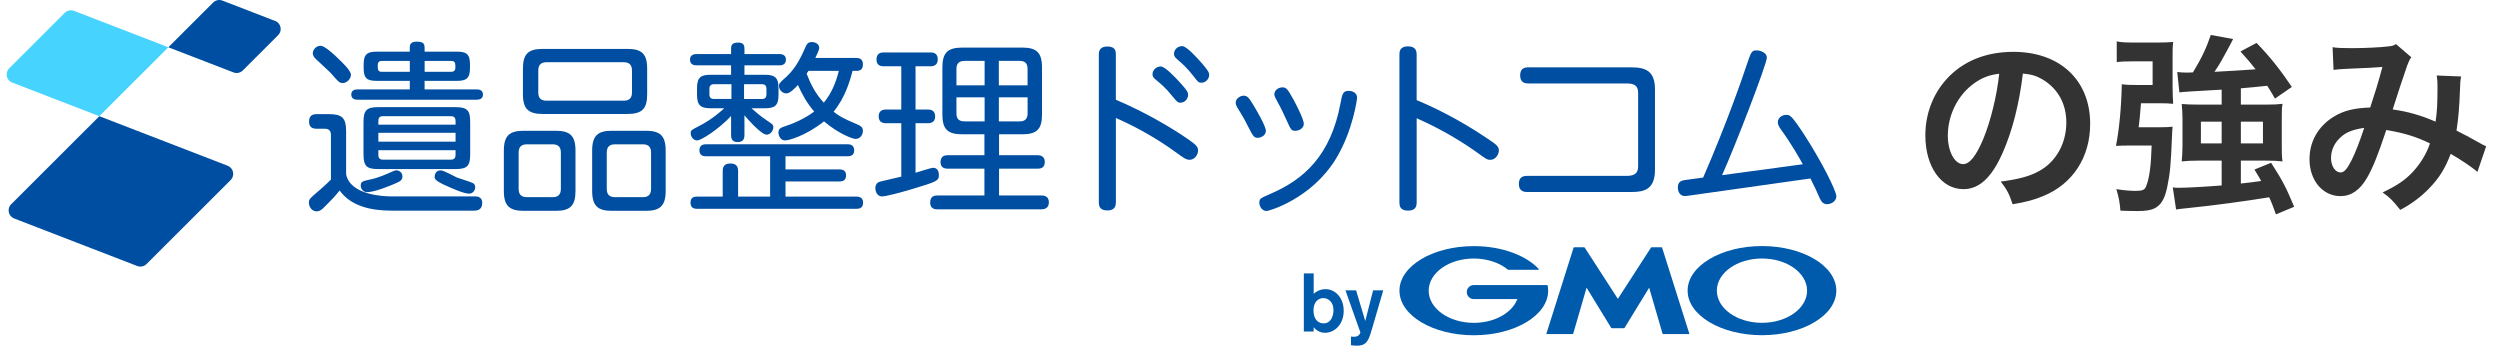
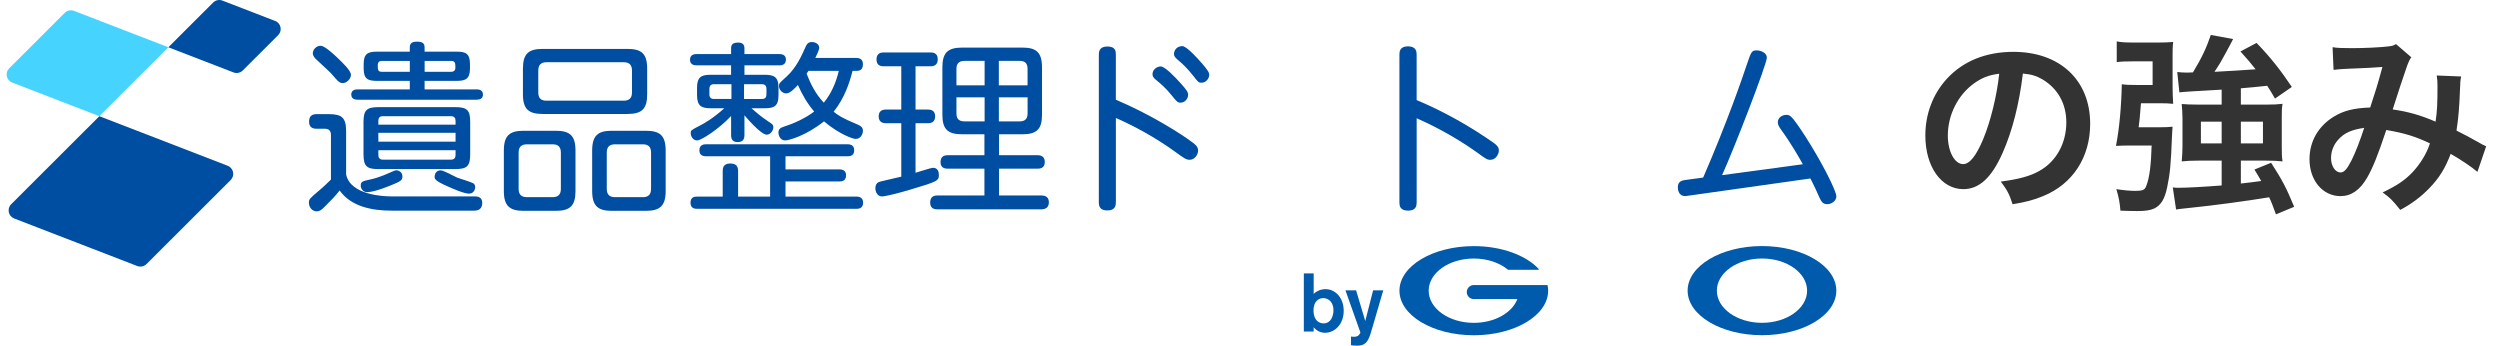
<svg xmlns="http://www.w3.org/2000/svg" width="289" height="40" viewBox="0 0 289 40" fill="none">
  <g clip-path="url(#clip0_14_2076)">
    <path d="M154.148 35.908C154.13 36.538 153.854 37.383 153.012 37.383C152.918 37.383 152.145 37.383 151.916 36.477C151.876 36.364 151.84 36.162 151.84 35.868C151.84 34.85 152.45 34.459 152.965 34.459C153.586 34.459 154.177 34.962 154.148 35.904V35.908ZM150.722 31.607V38.328H151.858V37.832C152.105 38.118 152.533 38.47 153.165 38.47C154.301 38.47 155.332 37.48 155.332 35.93C155.332 34.379 154.319 33.426 153.245 33.426C152.718 33.426 152.243 33.614 151.862 33.969V31.607H150.726H150.722Z" fill="#005BAC" />
    <path d="M159.904 33.567L158.692 37.716L158.423 38.611C158.1 39.611 157.748 39.962 156.859 39.962C156.489 39.962 156.307 39.923 156.173 39.904V38.904C156.278 38.923 156.362 38.933 156.478 38.933C156.565 38.933 156.812 38.933 156.993 38.81C157.128 38.723 157.258 38.517 157.258 38.419L155.534 33.564H156.765L157.824 37.114L158.732 33.564H159.904V33.567Z" fill="#005BAC" />
-     <path d="M187.028 37.941H187.714C187.746 37.941 187.79 37.915 187.808 37.886L190.643 33.256L192.185 38.557C192.196 38.589 192.233 38.618 192.265 38.618H195.238C195.274 38.618 195.292 38.593 195.281 38.557L192.145 28.643C192.135 28.61 192.098 28.581 192.062 28.581H190.944C190.908 28.581 190.864 28.607 190.846 28.636L187.024 34.549L183.202 28.636C183.184 28.607 183.141 28.581 183.104 28.581H181.986C181.95 28.581 181.914 28.61 181.903 28.643L178.767 38.557C178.756 38.589 178.778 38.618 178.811 38.618H181.787C181.823 38.618 181.859 38.589 181.867 38.557L183.409 33.256L186.244 37.886C186.262 37.915 186.306 37.941 186.338 37.941H187.024H187.028Z" fill="#005BAC" />
    <path d="M178.908 33.002C178.901 32.973 178.876 32.952 178.847 32.952H170.372C169.925 32.952 169.559 33.314 169.559 33.763C169.559 34.212 169.922 34.575 170.372 34.575H175.406C174.807 36.158 172.778 37.321 170.372 37.321C167.49 37.321 165.156 35.658 165.156 33.604C165.156 31.549 167.49 29.886 170.372 29.886C171.947 29.886 173.355 30.383 174.313 31.169C174.313 31.169 174.321 31.172 174.324 31.176C174.335 31.183 174.346 31.187 174.36 31.187H177.823C177.859 31.187 177.885 31.158 177.885 31.125C177.885 31.111 177.877 31.096 177.87 31.085C177.87 31.085 177.867 31.082 177.863 31.078C176.389 29.509 173.587 28.451 170.372 28.451C165.624 28.451 161.777 30.759 161.777 33.604C161.777 36.448 165.624 38.756 170.372 38.756C175.119 38.756 178.966 36.448 178.966 33.604C178.966 33.401 178.948 33.205 178.908 33.009V33.002Z" fill="#005BAC" />
    <path d="M203.684 28.444C198.937 28.444 195.089 30.752 195.089 33.597C195.089 36.441 198.937 38.749 203.684 38.749C208.432 38.749 212.279 36.441 212.279 33.597C212.279 30.752 208.432 28.444 203.684 28.444ZM203.684 37.318C200.802 37.318 198.468 35.655 198.468 33.6C198.468 31.546 200.802 29.883 203.684 29.883C206.566 29.883 208.9 31.546 208.9 33.6C208.9 35.655 206.566 37.318 203.684 37.318Z" fill="#005BAC" />
    <path d="M54.935 22.705C55.32 22.705 55.748 22.853 55.748 23.451C55.748 24.198 55.255 24.35 54.826 24.35H45.237C42.947 24.35 40.569 23.857 39.263 22.02C38.686 22.748 38.319 23.111 37.571 23.857C37.165 24.285 36.929 24.433 36.61 24.433C36.094 24.433 35.709 23.962 35.709 23.429C35.709 23.045 35.797 22.958 36.693 22.19C37.462 21.549 37.913 21.1 38.257 20.759V15.628C38.257 15.415 38.236 14.882 37.571 14.882H36.566C35.858 14.882 35.731 14.433 35.731 14.07C35.731 13.407 36.054 13.193 36.631 13.193H38C39.542 13.193 40.011 13.621 40.011 15.179V20.157C40.504 22.574 44.399 22.701 45.168 22.701H54.931L54.935 22.705ZM39.005 6.679C39.542 7.189 40.569 8.153 40.569 8.646C40.569 9.139 40.054 9.606 39.626 9.606C39.197 9.606 38.983 9.287 38.45 8.686C38.148 8.324 38.109 8.324 36.588 6.892C36.417 6.744 36.16 6.487 36.16 6.146C36.16 5.805 36.501 5.291 37.06 5.291C37.532 5.291 38.559 6.251 39.009 6.679H39.005ZM49.088 10.331H55.102C55.316 10.331 55.832 10.374 55.832 10.929C55.832 11.4 55.469 11.527 55.102 11.527H41.335C41.143 11.527 40.606 11.505 40.606 10.929C40.606 10.479 40.947 10.331 41.335 10.331H47.371V9.349H43.582C42.533 9.349 42.039 9.135 42.039 7.918V7.403C42.039 6.186 42.555 5.972 43.582 5.972H47.371V5.501C47.371 5.222 47.415 4.816 48.162 4.816C48.805 4.816 49.084 4.965 49.084 5.501V5.972H52.786C53.814 5.972 54.329 6.164 54.329 7.403V7.918C54.329 9.113 53.835 9.349 52.786 9.349H49.084V10.331H49.088ZM42.838 20.741C43.822 20.527 44.7 20.121 45.429 19.799C45.665 19.69 45.77 19.69 45.836 19.69C46.072 19.69 46.522 19.882 46.522 20.397C46.522 20.846 46.242 20.973 45.6 21.252C45.299 21.379 43.375 22.212 42.431 22.212C41.938 22.212 41.702 21.763 41.702 21.484C41.702 20.991 41.872 20.951 42.838 20.737V20.741ZM54.354 17.835C54.354 19.201 53.991 19.545 52.641 19.545H43.734C42.428 19.545 42.021 19.244 42.021 17.835V14.096C42.021 12.748 42.384 12.385 43.734 12.385H52.641C54.01 12.385 54.354 12.748 54.354 14.096V17.835ZM47.375 7.041H44.141C43.905 7.041 43.669 7.128 43.669 7.534C43.669 8.026 43.669 8.302 44.141 8.302H47.375V7.041ZM43.738 14.415H52.663V13.965C52.663 13.646 52.514 13.432 52.13 13.432H44.25C43.887 13.432 43.738 13.625 43.738 13.965V14.415ZM52.663 15.353H43.738V16.378H52.663V15.353ZM43.738 17.364V17.918C43.738 18.219 43.865 18.454 44.25 18.454H52.13C52.514 18.454 52.663 18.241 52.663 17.918V17.364H43.738ZM49.088 7.041V8.302H52.148C52.383 8.302 52.641 8.215 52.641 7.831C52.641 7.338 52.641 7.041 52.148 7.041H49.088ZM50.95 19.694C51.273 19.694 52.554 20.4 52.834 20.527C53.113 20.632 54.46 21.042 54.717 21.19C54.866 21.295 54.931 21.447 54.931 21.64C54.931 21.94 54.717 22.386 54.224 22.386C53.647 22.386 52.383 21.831 51.719 21.531C51.077 21.252 50.242 20.868 50.242 20.505C50.242 19.82 50.67 19.694 50.95 19.694Z" fill="#004EA1" />
    <path d="M66.527 22.085C66.527 23.796 65.885 24.372 64.259 24.372H60.535C58.949 24.372 58.245 23.839 58.245 22.085V17.404C58.245 15.65 58.931 15.117 60.535 15.117H64.259C65.863 15.117 66.527 15.672 66.527 17.404V22.085ZM64.836 17.643C64.836 17.023 64.556 16.683 63.892 16.683H60.916C60.23 16.683 59.954 17.023 59.954 17.643V21.832C59.954 22.473 60.255 22.792 60.916 22.792H63.892C64.535 22.792 64.836 22.469 64.836 21.832V17.643ZM74.813 10.911C74.813 12.621 74.171 13.175 72.523 13.175H62.742C61.116 13.175 60.451 12.621 60.451 10.911V7.94C60.451 6.208 61.094 5.653 62.742 5.653H72.523C74.149 5.653 74.813 6.186 74.813 7.94V10.911ZM73.057 8.153C73.057 7.512 72.755 7.193 72.095 7.193H63.17C62.528 7.193 62.226 7.516 62.226 8.153V10.697C62.226 11.338 62.528 11.639 63.17 11.639H72.095C72.737 11.639 73.057 11.338 73.057 10.697V8.153ZM76.951 22.085C76.951 23.796 76.287 24.372 74.661 24.372H70.723C69.159 24.372 68.454 23.839 68.454 22.085V17.404C68.454 15.65 69.141 15.117 70.723 15.117H74.661C76.265 15.117 76.951 15.65 76.951 17.404V22.085ZM75.263 17.643C75.263 17.023 74.984 16.683 74.32 16.683H71.086C70.422 16.683 70.142 17.023 70.142 17.643V21.832C70.142 22.473 70.444 22.792 71.086 22.792H74.32C74.962 22.792 75.263 22.469 75.263 21.832V17.643Z" fill="#004EA1" />
    <path d="M84.512 13.41C83.121 14.907 81.064 16.233 80.595 16.233C80.127 16.233 79.848 15.784 79.848 15.399C79.848 15.059 79.869 15.059 80.897 14.523C81.412 14.265 82.461 13.667 83.724 12.515H82.181C81.111 12.515 80.577 12.28 80.577 10.997V10.142C80.577 8.859 81.111 8.645 82.181 8.645H84.515V7.555H80.512C80.192 7.555 79.764 7.45 79.764 6.892C79.764 6.25 80.385 6.25 80.512 6.25H84.515V5.587C84.515 5.076 84.795 4.924 85.35 4.924C85.8 4.924 86.058 5.116 86.058 5.587V6.25H90.105C90.576 6.25 90.852 6.464 90.852 6.892C90.852 7.384 90.529 7.555 90.105 7.555H86.058V8.645H88.392C89.441 8.645 89.996 8.859 89.996 10.142V10.975C89.996 12.236 89.546 12.515 88.392 12.515H86.871C87.212 12.816 87.876 13.414 88.711 13.968C89.288 14.352 89.397 14.417 89.397 14.715C89.397 15.099 89.056 15.57 88.627 15.57C87.942 15.57 86.167 13.454 86.058 13.327V15.613C86.058 16.233 85.757 16.425 85.245 16.425C84.515 16.425 84.515 15.805 84.515 15.613V13.41H84.512ZM90.805 22.726H98.983C99.175 22.726 99.774 22.726 99.774 23.432C99.774 24.139 99.197 24.139 98.983 24.139H80.635C80.378 24.139 79.822 24.139 79.822 23.432C79.822 22.726 80.356 22.726 80.635 22.726H83.546V19.798C83.546 19.497 83.568 18.9 84.403 18.9C85.089 18.9 85.325 19.2 85.325 19.798V22.726H89.027V18.066H81.662C81.448 18.066 80.849 18.066 80.849 17.381C80.849 16.697 81.405 16.675 81.662 16.675H97.934C98.148 16.675 98.747 16.675 98.747 17.381C98.747 18.088 98.126 18.066 97.934 18.066H90.805V19.584H97.055C97.462 19.584 97.803 19.755 97.803 20.247C97.803 20.653 97.654 20.976 97.055 20.976H90.805V22.73V22.726ZM84.555 11.443V9.732H82.523C82.181 9.732 82.007 9.924 82.007 10.265V10.906C82.007 11.269 82.178 11.439 82.523 11.439H84.555V11.443ZM86.011 11.443H88.087C88.45 11.443 88.602 11.251 88.602 10.91V10.269C88.602 9.95 88.475 9.736 88.087 9.736H86.011V11.446V11.443ZM98.983 6.7C99.56 6.7 99.752 7 99.752 7.428C99.752 7.939 99.538 8.196 98.983 8.196H98.554C98.191 9.627 97.611 11.359 96.369 12.917C96.881 13.323 97.291 13.624 99.131 14.392C99.472 14.541 99.752 14.693 99.752 15.12C99.752 15.461 99.538 16.059 98.895 16.059C98.594 16.059 96.99 15.505 95.255 14.03C93.157 15.697 91.186 16.233 90.758 16.233C90.225 16.233 89.989 15.7 89.989 15.312C89.989 14.863 90.29 14.758 90.653 14.628C91.68 14.309 93.052 13.707 94.119 12.896C93.262 11.87 92.791 11.037 92.235 9.819C91.956 10.138 91.335 10.801 90.907 10.801C90.435 10.801 90.05 10.374 90.05 9.946C90.05 9.645 90.072 9.624 90.95 8.834C92.086 7.787 92.685 6.399 93.135 5.392C93.262 5.113 93.415 4.859 93.843 4.859C94.293 4.859 94.7 5.116 94.7 5.522C94.7 5.779 94.398 6.399 94.25 6.696H98.979L98.983 6.7ZM93.458 8.196C93.415 8.24 93.288 8.475 93.244 8.515C93.716 9.732 94.271 10.845 95.233 11.87C96.155 10.736 96.645 9.497 96.968 8.196H93.458Z" fill="#004EA1" />
    <path d="M104.188 14.244H102.41C102.239 14.244 101.575 14.244 101.575 13.454C101.575 12.812 102.003 12.664 102.41 12.664H104.188V7.664H102.177C101.963 7.664 101.321 7.664 101.321 6.874C101.321 6.084 101.92 6.062 102.177 6.062H107.549C107.763 6.062 108.406 6.062 108.406 6.852C108.406 7.493 107.999 7.664 107.571 7.664H105.836V12.664H107.291C107.593 12.664 108.104 12.751 108.104 13.454C108.104 14.03 107.742 14.244 107.291 14.244H105.836V19.972C106.155 19.885 107.614 19.396 107.869 19.396C108.384 19.396 108.533 19.846 108.533 20.208C108.533 20.893 108.406 20.976 105.237 21.918C104.039 22.28 102.37 22.708 101.963 22.708C101.452 22.708 101.194 22.215 101.194 21.766C101.194 21.168 101.557 21.059 101.727 20.998C102.112 20.893 103.847 20.505 104.188 20.422V14.244ZM115.491 17.94H119.922C120.136 17.94 120.779 17.961 120.779 18.73C120.779 19.498 120.158 19.498 119.922 19.498H115.491V22.596H120.372C120.608 22.596 121.251 22.617 121.251 23.386C121.251 24.049 120.779 24.197 120.372 24.197H108.362C108.17 24.197 107.527 24.197 107.527 23.429C107.527 22.661 108.043 22.596 108.362 22.596H113.799V19.498H109.582C109.368 19.498 108.725 19.498 108.725 18.751C108.725 18.005 109.259 17.94 109.582 17.94H113.799V15.523H111.23C109.582 15.523 108.939 14.968 108.939 13.258V7.787C108.939 6.12 109.538 5.501 111.23 5.501H118.187C119.77 5.501 120.456 6.033 120.456 7.787V13.258C120.456 14.947 119.835 15.523 118.187 15.523H115.491V17.94ZM113.821 9.863V7.04H111.487C110.74 7.04 110.565 7.49 110.565 7.961V9.863H113.821ZM113.821 11.251H110.565V13.11C110.565 13.707 110.823 14.03 111.487 14.03H113.821V11.251ZM115.469 9.863H118.786V7.961C118.786 7.341 118.507 7.04 117.886 7.04H115.465V9.863H115.469ZM115.469 11.251V14.03H117.89C118.401 14.03 118.79 13.816 118.79 13.11V11.251H115.472H115.469Z" fill="#004EA1" />
    <path d="M128.992 23.368C128.992 23.647 128.992 24.328 128.03 24.328C127.13 24.328 127.025 23.835 127.025 23.368V6.334C127.025 6.055 127.025 5.374 128.009 5.374C128.992 5.374 128.992 5.972 128.992 6.334V11.527C133.039 13.237 136.654 15.545 137.877 16.483C138.218 16.741 138.498 16.976 138.498 17.404C138.498 17.875 138.113 18.473 137.514 18.473C137.108 18.473 136.767 18.215 135.888 17.574C133.598 15.907 131.028 14.519 128.996 13.643V23.368H128.992ZM136.444 9.584C137.235 10.461 137.344 10.653 137.344 10.972C137.344 11.4 136.981 11.871 136.465 11.871C136.146 11.871 136.037 11.744 135.543 11.142C134.752 10.139 134.175 9.689 133.616 9.218C133.297 8.961 133.231 8.791 133.231 8.577C133.231 8.106 133.638 7.7 134.175 7.678C134.669 7.678 135.845 8.918 136.444 9.581V9.584ZM138.904 7.276C139.674 8.175 139.783 8.389 139.783 8.664C139.783 9.092 139.398 9.563 138.904 9.563C138.563 9.563 138.498 9.497 137.982 8.816C137.191 7.813 136.698 7.385 136.077 6.849C135.776 6.591 135.714 6.421 135.714 6.229C135.714 5.78 136.077 5.331 136.676 5.331C137.148 5.331 138.345 6.635 138.901 7.276H138.904Z" fill="#004EA1" />
-     <path d="M143.764 11.059C144.192 11.059 144.385 11.316 144.856 12.085C145.241 12.726 146.334 14.563 146.334 15.139C146.334 15.61 145.84 15.929 145.372 15.929C144.944 15.929 144.838 15.715 144.236 14.541C143.786 13.643 143.488 13.153 143.06 12.469C142.846 12.106 142.846 11.954 142.846 11.871C142.846 11.338 143.445 11.059 143.768 11.059H143.764ZM154.467 18.302C151.6 23.023 146.653 24.393 146.417 24.393C145.945 24.393 145.582 23.922 145.582 23.433C145.582 22.944 145.709 22.922 146.867 22.407C150.74 20.741 153.825 17.983 154.957 11.958C155.172 10.824 155.237 10.505 155.919 10.505C156.025 10.505 156.881 10.526 156.881 11.338C156.881 11.36 156.431 15.056 154.46 18.306L154.467 18.302ZM148.261 10.099C148.667 10.099 148.838 10.247 149.524 11.508C149.847 12.085 150.722 13.816 150.722 14.309C150.722 14.802 150.206 15.121 149.738 15.121C149.27 15.121 149.226 14.994 148.711 13.86C148.453 13.306 148.112 12.534 147.64 11.7C147.404 11.273 147.317 11.124 147.317 10.889C147.317 10.44 147.767 10.099 148.261 10.099Z" fill="#004EA1" />
    <path d="M163.763 23.411C163.763 23.712 163.741 24.349 162.779 24.349C161.817 24.349 161.774 23.752 161.774 23.411V6.316C161.774 6.037 161.774 5.356 162.758 5.356C163.741 5.356 163.763 6.019 163.763 6.316V11.573C165.476 12.28 168.536 13.711 171.918 15.998C172.946 16.682 173.269 16.918 173.269 17.385C173.269 17.853 172.884 18.476 172.285 18.476C171.922 18.476 171.791 18.389 170.681 17.577C168.049 15.697 165.244 14.309 163.767 13.668V23.411H163.763Z" fill="#004EA1" />
-     <path d="M188.618 7.787C190.266 7.787 191.315 8.236 191.315 10.331V19.628C191.315 21.893 190.073 22.194 188.618 22.194H176.524C176.14 22.194 175.581 22.085 175.581 21.273C175.581 20.545 175.965 20.331 176.524 20.331H188.063C189.369 20.331 189.369 19.603 189.369 19.07V10.907C189.369 10.331 189.369 9.646 188.063 9.646H176.673C176.437 9.646 175.729 9.646 175.729 8.725C175.729 8.041 176.071 7.783 176.673 7.783H188.618V7.787Z" fill="#004EA1" />
    <path d="M196.886 20.527C199.648 14.157 201.405 9.052 201.938 7.447C202.432 5.994 202.494 5.823 203.074 5.823C203.524 5.823 204.25 6.102 204.25 6.657C204.25 7.403 200.505 17.085 199.071 20.248L208.406 18.987C208.021 18.28 207.056 16.592 205.924 15.034C205.666 14.672 205.517 14.436 205.517 14.135C205.517 13.581 206.032 13.28 206.501 13.28C206.907 13.28 207.078 13.28 208.664 15.715C210.613 18.748 212.283 22.063 212.283 22.705C212.283 23.197 211.767 23.603 211.212 23.603C210.696 23.603 210.526 23.241 210.355 22.897C209.862 21.806 209.822 21.679 209.285 20.632L195.347 22.6C194.984 22.643 194.941 22.665 194.814 22.665C193.957 22.665 193.957 21.766 193.957 21.661C193.957 20.915 194.472 20.849 194.984 20.784L196.89 20.527H196.886Z" fill="#004EA1" />
    <path d="M26.319 19.161L11.485 13.433L1.29 23.611C0.778 24.122 0.959 24.995 1.638 25.256L15.862 30.749C16.233 30.894 16.654 30.803 16.937 30.524L26.667 20.81C27.179 20.299 26.998 19.426 26.319 19.165V19.161Z" fill="#004EA1" />
    <path d="M8.56 1.258C8.19 1.113 7.769 1.203 7.486 1.482L1.062 7.899C0.55 8.41 0.731 9.284 1.41 9.544L11.482 13.432L19.463 5.465L8.56 1.258Z" fill="#46D4FF" />
    <path d="M31.803 2.421L25.713 0.069C25.343 -0.076 24.922 0.015 24.639 0.294L19.459 5.465L26.991 8.37C27.361 8.515 27.782 8.425 28.065 8.146L32.156 4.062C32.667 3.551 32.486 2.678 31.807 2.417L31.803 2.421Z" fill="#004EA1" />
  </g>
  <path d="M233.845 8.504C233.419 12.023 232.634 15.117 231.513 17.65C230.236 20.542 228.801 21.865 226.963 21.865C224.407 21.865 222.569 19.264 222.569 15.655C222.569 13.189 223.443 10.88 225.035 9.131C226.918 7.069 229.563 5.993 232.746 5.993C238.127 5.993 241.624 9.266 241.624 14.31C241.624 18.188 239.606 21.282 236.176 22.672C235.1 23.12 234.226 23.344 232.657 23.613C232.276 22.425 232.007 21.932 231.289 20.99C233.352 20.721 234.697 20.363 235.75 19.757C237.701 18.681 238.867 16.552 238.867 14.153C238.867 12.001 237.903 10.252 236.109 9.176C235.414 8.773 234.831 8.593 233.845 8.504ZM231.11 8.526C229.944 8.661 229.137 8.974 228.218 9.625C226.335 10.97 225.169 13.279 225.169 15.677C225.169 17.516 225.954 18.973 226.94 18.973C227.68 18.973 228.442 18.031 229.249 16.103C230.101 14.086 230.841 11.059 231.11 8.526ZM256.823 12.091V10.364C253.842 10.521 252.205 10.633 251.936 10.678L251.69 8.324C252.048 8.369 252.384 8.392 252.855 8.392C253.012 8.392 253.012 8.392 253.505 8.369C254.537 6.665 255.075 5.5 255.568 4.042L258.146 4.513C257.899 5.006 257.899 5.006 257.316 6.082C256.89 6.89 256.621 7.36 255.994 8.302C257.653 8.212 259.244 8.123 260.746 8.01C260.231 7.338 259.894 6.957 258.998 5.948L260.858 4.962C262.405 6.553 263.616 8.078 264.938 10.05L262.988 11.396C262.562 10.633 262.383 10.387 262.091 9.916C260.858 10.05 260.119 10.118 259.043 10.207V12.091H262.069C262.876 12.091 263.28 12.068 263.862 12.001C263.773 12.516 263.773 12.875 263.773 13.57V16.91C263.773 17.672 263.773 18.076 263.862 18.659C263.28 18.592 262.674 18.569 262.002 18.569H259.043V21.215C260.253 21.08 260.253 21.08 261.396 20.923C261.172 20.52 260.993 20.228 260.612 19.6L262.54 18.816C263.907 20.945 264.288 21.708 265.207 23.905L263.1 24.779C262.719 23.748 262.585 23.367 262.316 22.806C259.581 23.255 255.747 23.77 253.057 24.039C252.003 24.151 251.959 24.151 251.555 24.218L251.174 21.663C251.465 21.708 251.622 21.708 251.846 21.708C252.766 21.708 254.828 21.596 256.823 21.439V18.569H254.133C253.304 18.569 252.81 18.592 252.205 18.659C252.25 18.121 252.295 17.56 252.295 16.888V13.682C252.295 13.099 252.25 12.539 252.205 12.023C252.766 12.068 253.236 12.091 254.088 12.091H256.823ZM256.823 14.063H254.424V16.574H256.823V14.063ZM259.043 14.063V16.574H261.598V14.063H259.043ZM247.228 14.713H249.582C250.322 14.713 250.748 14.691 251.151 14.646C251.107 15.095 251.107 15.251 251.084 15.722C250.95 19.085 250.86 20.026 250.524 21.663C250.232 23.03 249.806 23.725 249.022 24.106C248.573 24.308 248.013 24.398 247.071 24.398C246.376 24.398 245.794 24.375 245.121 24.353C245.031 23.322 244.942 22.851 244.65 21.865C245.48 21.999 246.309 22.066 246.847 22.066C247.677 22.066 247.946 21.954 248.103 21.506C248.484 20.564 248.663 19.062 248.73 16.821H246.152C245.547 16.821 245.121 16.843 244.605 16.866C244.987 14.96 245.233 12.315 245.278 9.737C245.771 9.804 246.04 9.826 247.139 9.826H248.842V7.091H246.646C245.726 7.091 245.166 7.114 244.695 7.181V4.782C245.188 4.894 245.749 4.917 246.78 4.917H249.493C250.232 4.917 250.703 4.894 251.219 4.85C251.151 5.432 251.151 5.881 251.151 6.553V9.916C251.151 10.588 251.174 11.283 251.219 12.001C250.77 11.956 250.344 11.934 249.627 11.934H247.497C247.34 13.839 247.34 13.839 247.228 14.713ZM269.758 8.078L269.646 5.455C270.162 5.544 270.722 5.567 271.91 5.567C273.255 5.567 275.251 5.477 276.08 5.365C276.528 5.32 276.685 5.275 276.977 5.096L278.748 6.621C278.546 6.89 278.434 7.136 278.277 7.562C278.165 7.831 276.797 11.956 276.596 12.651C278.344 12.898 279.846 13.323 281.55 14.063C281.729 12.92 281.774 12.001 281.774 9.916C281.774 9.423 281.752 9.176 281.685 8.728L284.509 8.84C284.42 9.311 284.397 9.49 284.375 10.342C284.307 12.315 284.195 13.66 283.971 15.095C284.689 15.453 285.675 15.969 286.37 16.372C286.975 16.731 287.065 16.753 287.401 16.91L286.392 19.869C285.742 19.309 284.442 18.435 283.299 17.785C282.671 19.444 281.998 20.542 280.855 21.73C279.869 22.761 278.748 23.591 277.47 24.263C276.528 23.098 276.304 22.873 275.43 22.246C277.111 21.439 277.986 20.856 278.905 19.892C279.801 18.928 280.541 17.717 280.9 16.574C279.308 15.812 277.986 15.386 275.856 15.027C274.87 17.986 274.287 19.421 273.637 20.542C272.807 21.977 271.798 22.672 270.565 22.672C268.503 22.672 266.978 20.856 266.978 18.412C266.978 16.35 267.987 14.601 269.758 13.503C270.924 12.785 272.112 12.494 273.995 12.427C274.578 10.656 274.847 9.804 275.408 7.741C274.264 7.831 273.726 7.854 271.529 7.943C270.61 7.988 270.207 8.01 269.758 8.078ZM273.3 14.781C271.798 15.005 271.014 15.364 270.319 16.126C269.758 16.731 269.467 17.493 269.467 18.278C269.467 19.197 269.96 19.937 270.565 19.937C270.991 19.937 271.328 19.533 271.843 18.524C272.292 17.628 272.83 16.238 273.3 14.781Z" fill="#333333" />
  <defs>
    <clipPath id="clip0_14_2076">
      <rect width="211.507" height="39.962" fill="white" transform="translate(0.768)" />
    </clipPath>
  </defs>
</svg>